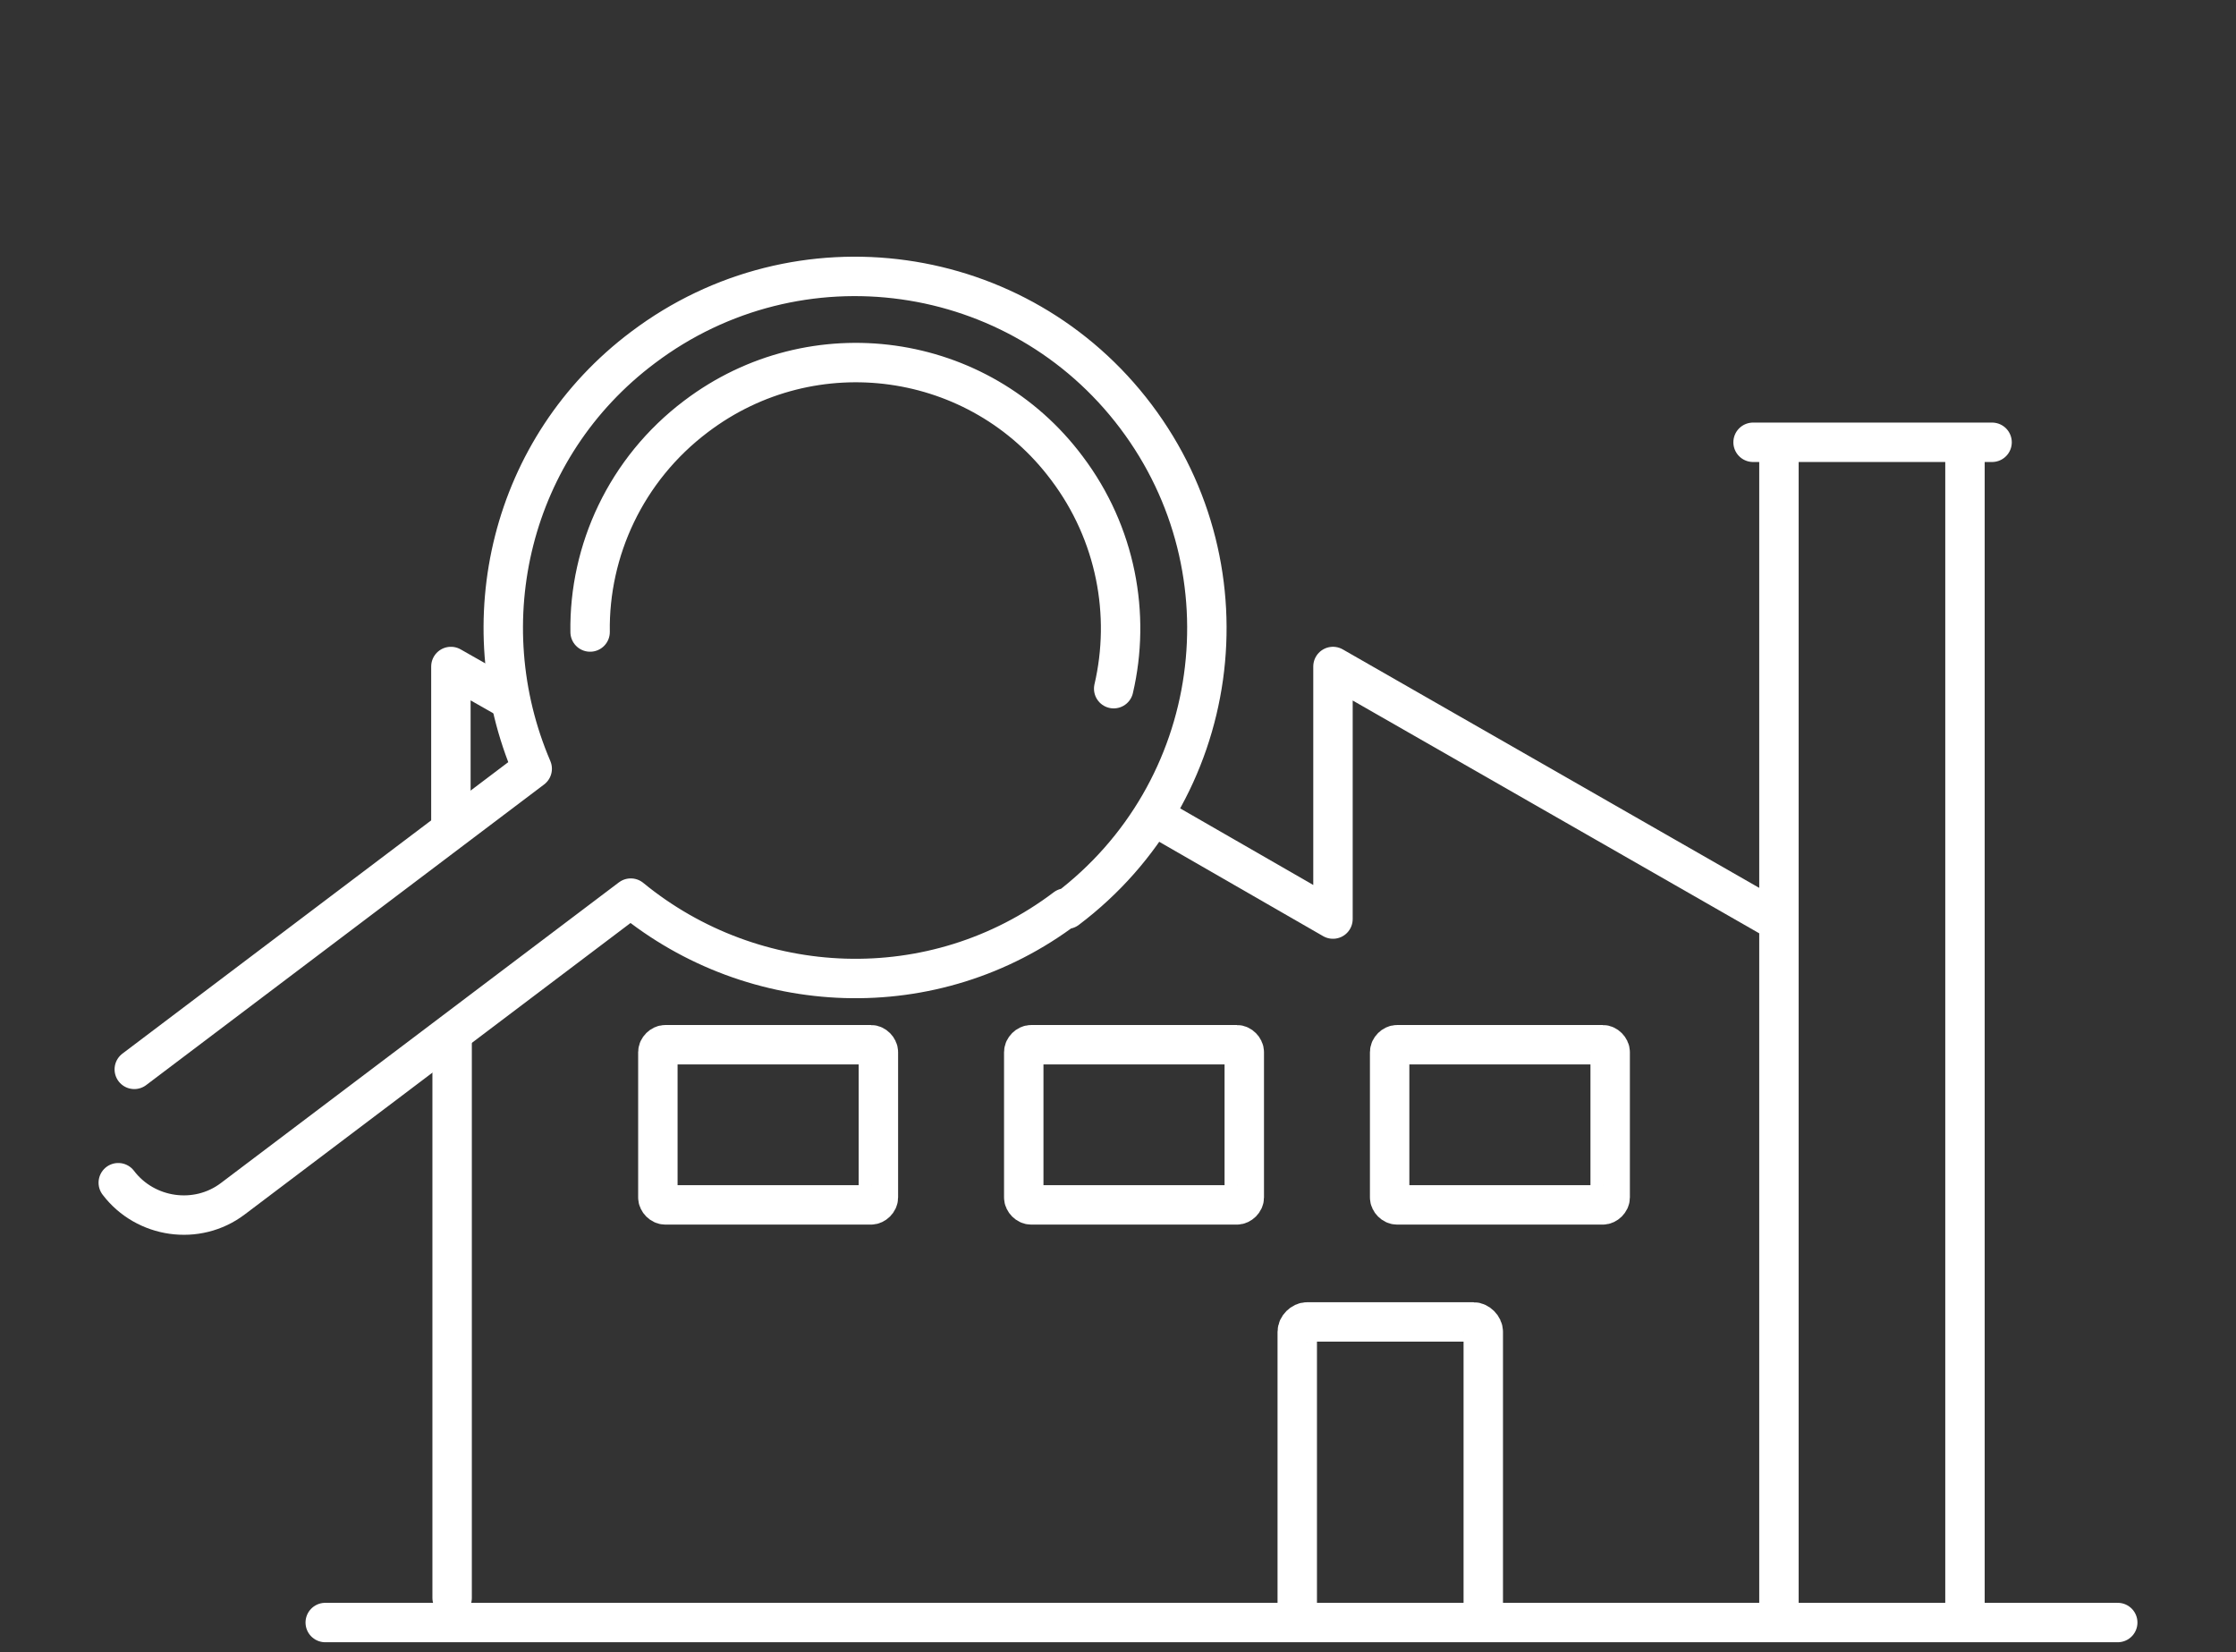
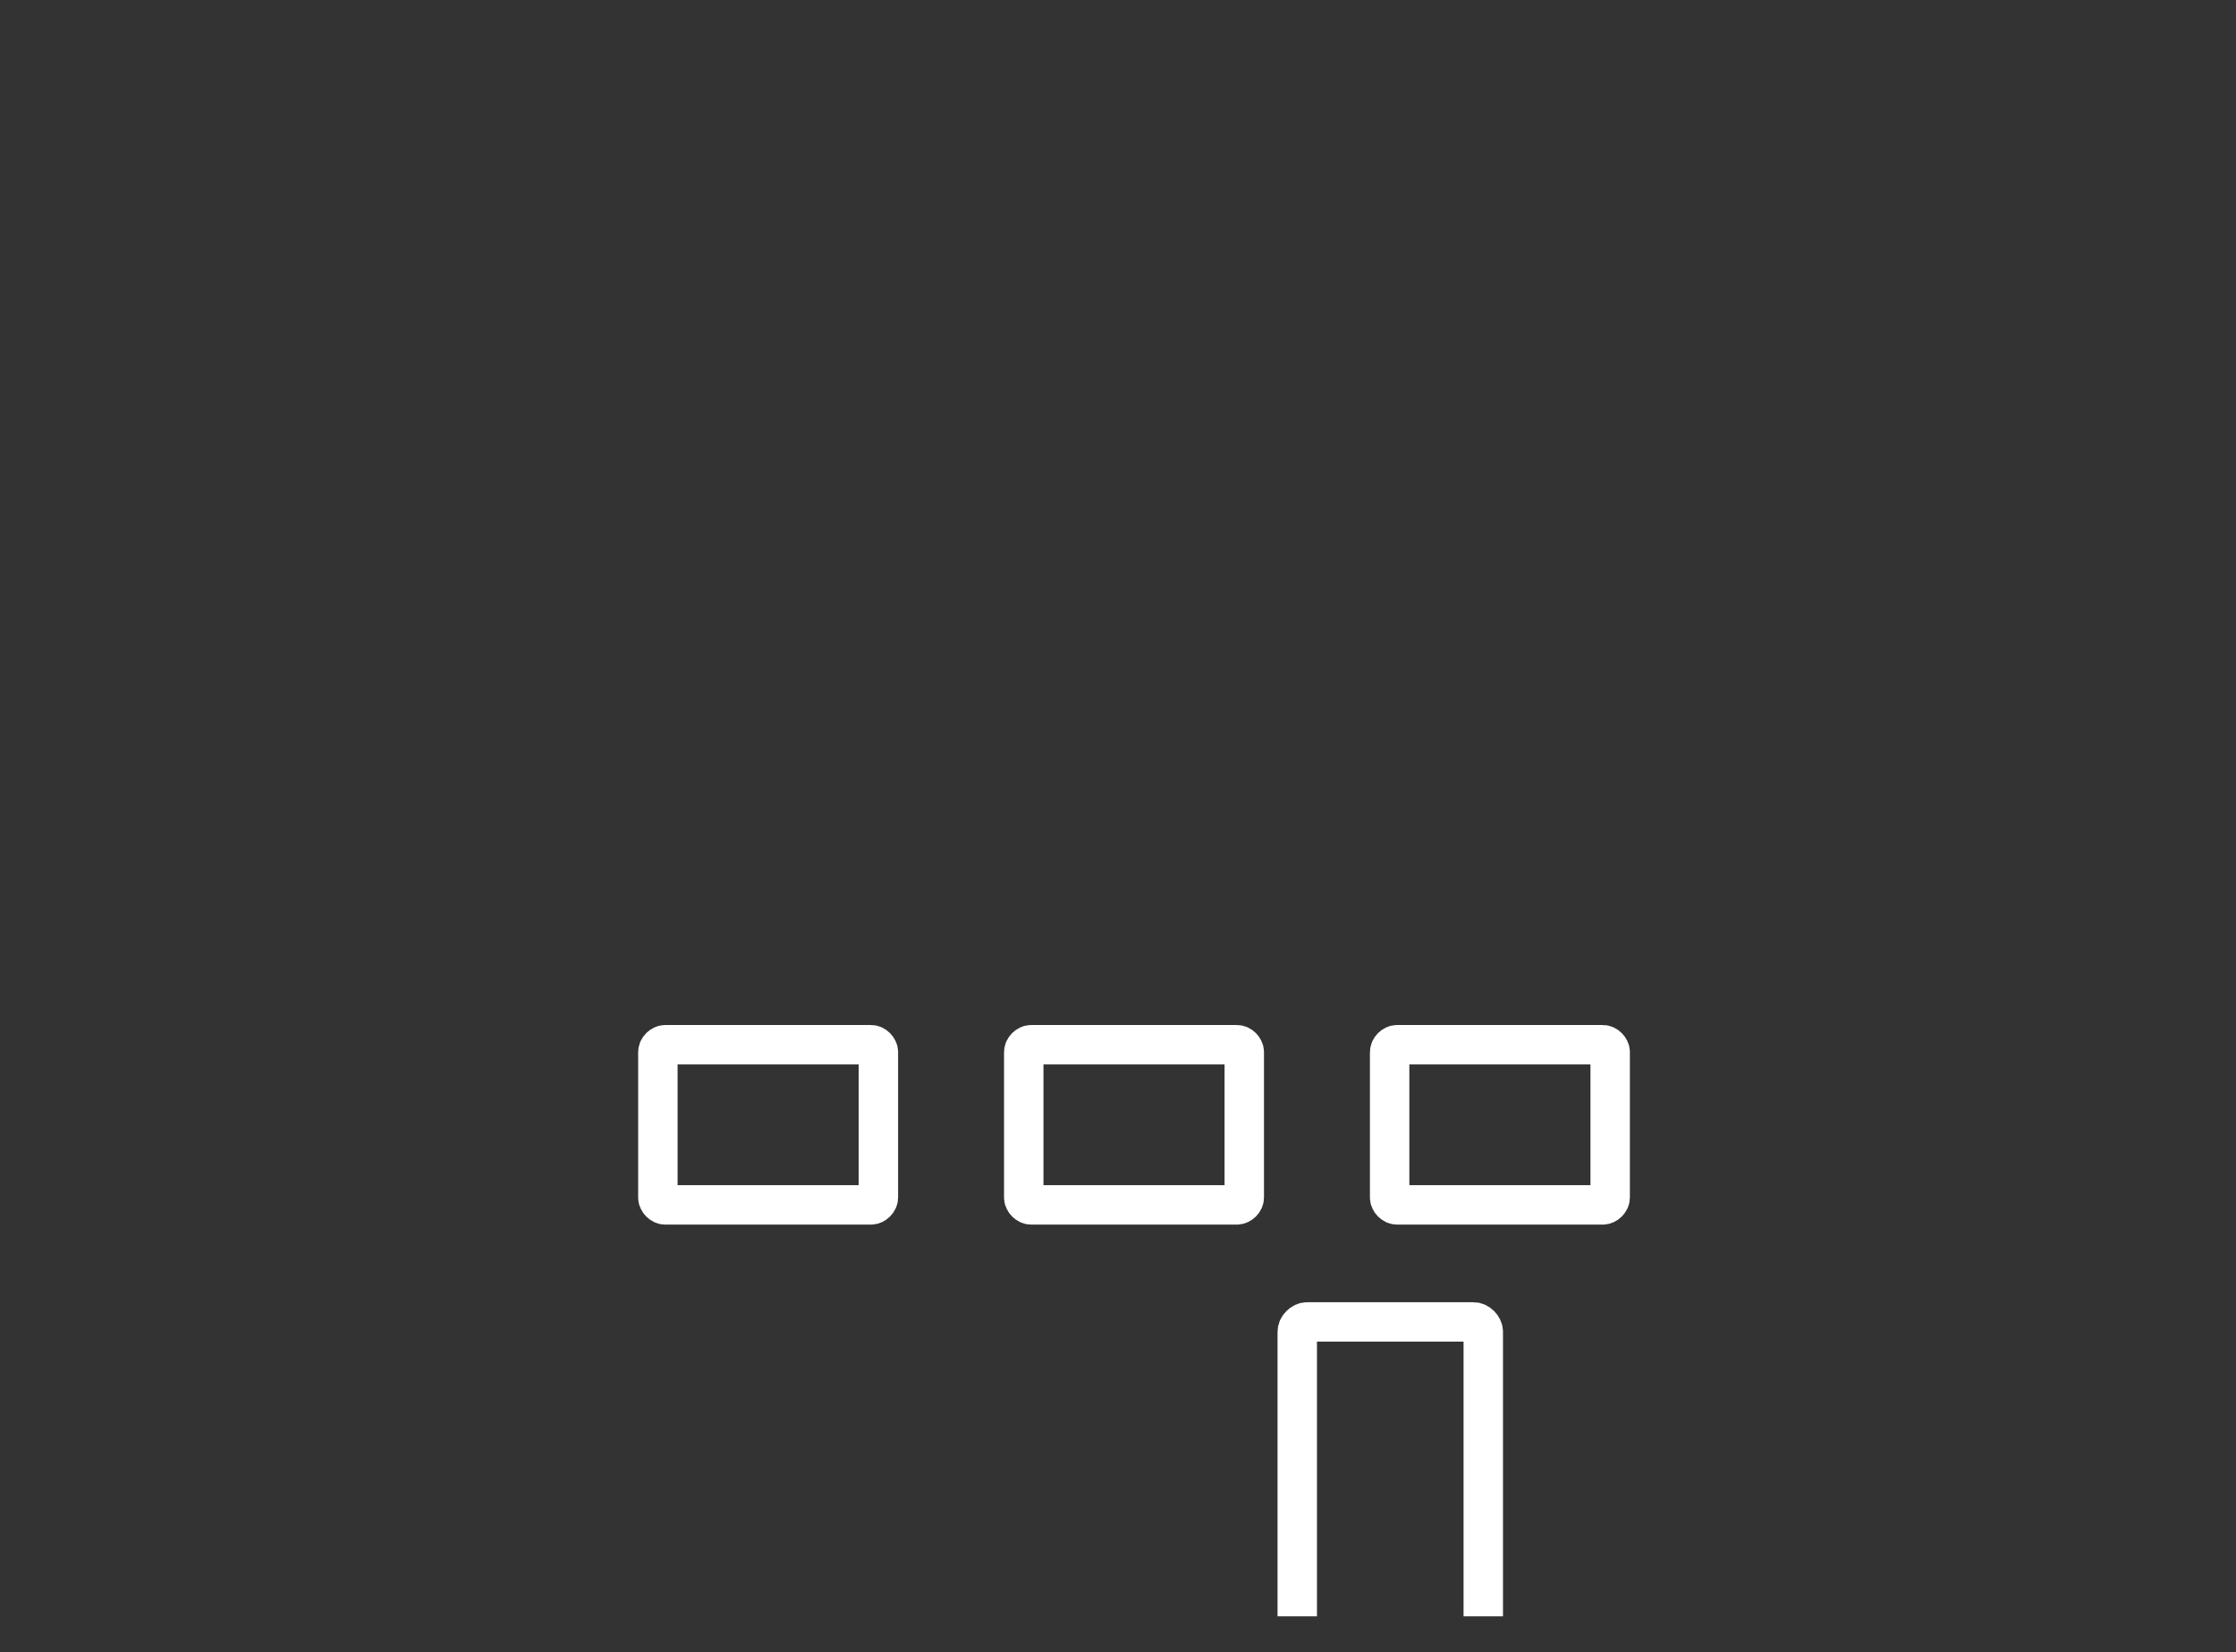
<svg xmlns="http://www.w3.org/2000/svg" id="Ebene_1" version="1.1" viewBox="0 0 181.5 134.1">
  <rect x="0" y="0" width="181.5" height="134.1" fill="#333333" stroke="none" />
  <defs>
    <style>
      .st0 {
        stroke-linecap: round;
        stroke-linejoin: round;
      }

      .st0, .st1 {
        fill: none;
        stroke: #fff;
        stroke-width: 3.2px;
      }

      .st1 {
        stroke-miterlimit: 4;
      }
    </style>
  </defs>
-   <path class="st0" d="M90.4,55.9c1.4-6,.2-12.6-3.8-17.9-7.1-9.5-20.6-11.4-30.1-4.2-5.7,4.3-8.7,10.9-8.6,17.5M86.6,73.8c12.6-9.5,15.1-27.4,5.6-40-9.5-12.6-27.4-15.1-40-5.6-10.8,8.1-14.1,22.3-9,34.2l-32.3,24.4M9.6,96c2.2,2.9,6.4,3.5,9.3,1.3l32.3-24.4c10,8.2,24.6,8.9,35.3.8" />
  <path class="st1" d="M120.4,131.2v-23.1c0-.4-.4-.8-.8-.8h-13.5c-.4,0-.8.4-.8.8v23.1M54,97.8h16.7c.3,0,.6-.3.6-.6v-11.8c0-.3-.3-.6-.6-.6h-16.7c-.3,0-.6.3-.6.6v11.8c0,.3.3.6.6.6ZM83.7,97.8h16.7c.3,0,.6-.3.6-.6v-11.8c0-.3-.3-.6-.6-.6h-16.7c-.3,0-.6.3-.6.6v11.8c0,.3.3.6.6.6ZM113.4,97.8h16.7c.3,0,.6-.3.6-.6v-11.8c0-.3-.3-.6-.6-.6h-16.7c-.3,0-.6.3-.6.6v11.8c0,.3.3.6.6.6Z" />
-   <path class="st0" d="M142.3,35.9h19.4M171.9,131.7H26.4M144,74.6l-35.8-20.5v20.5l-13.9-8M41,56.6l-4.4-2.5v12.5M36.7,84.2v45.5" />
-   <path class="st1" d="M159.5,35.9v95.3M144.4,35.9v95.3" />
</svg>